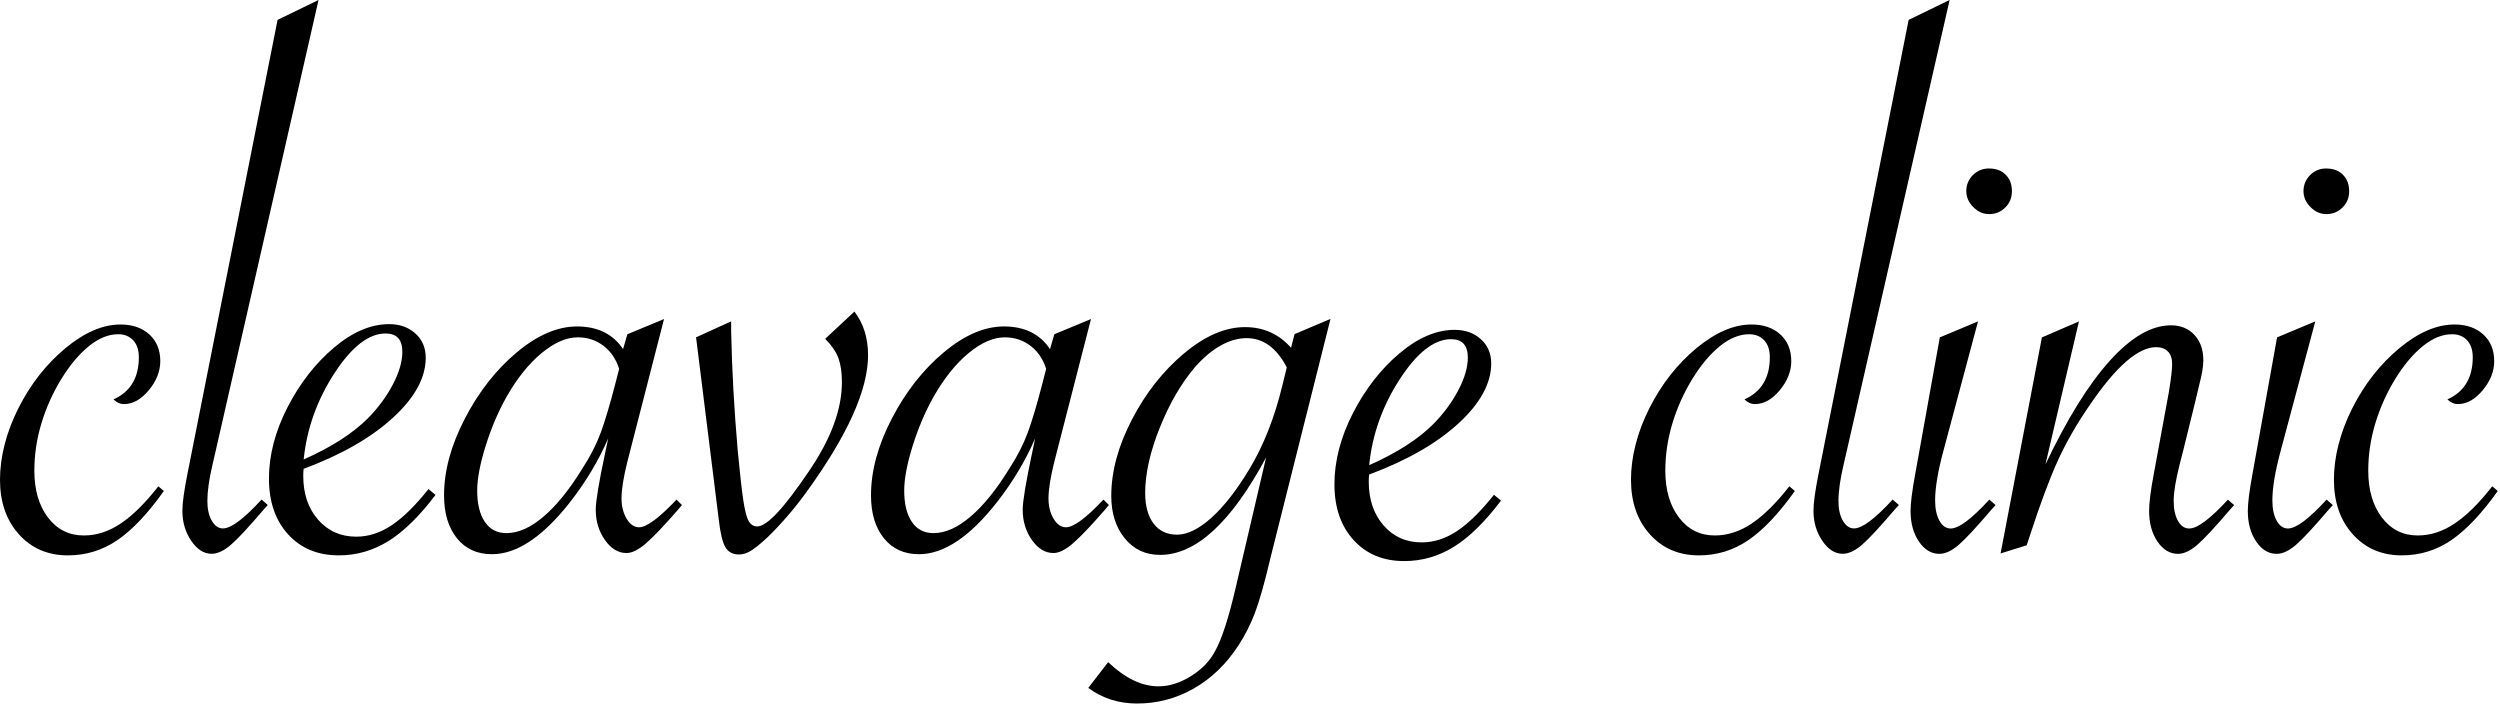
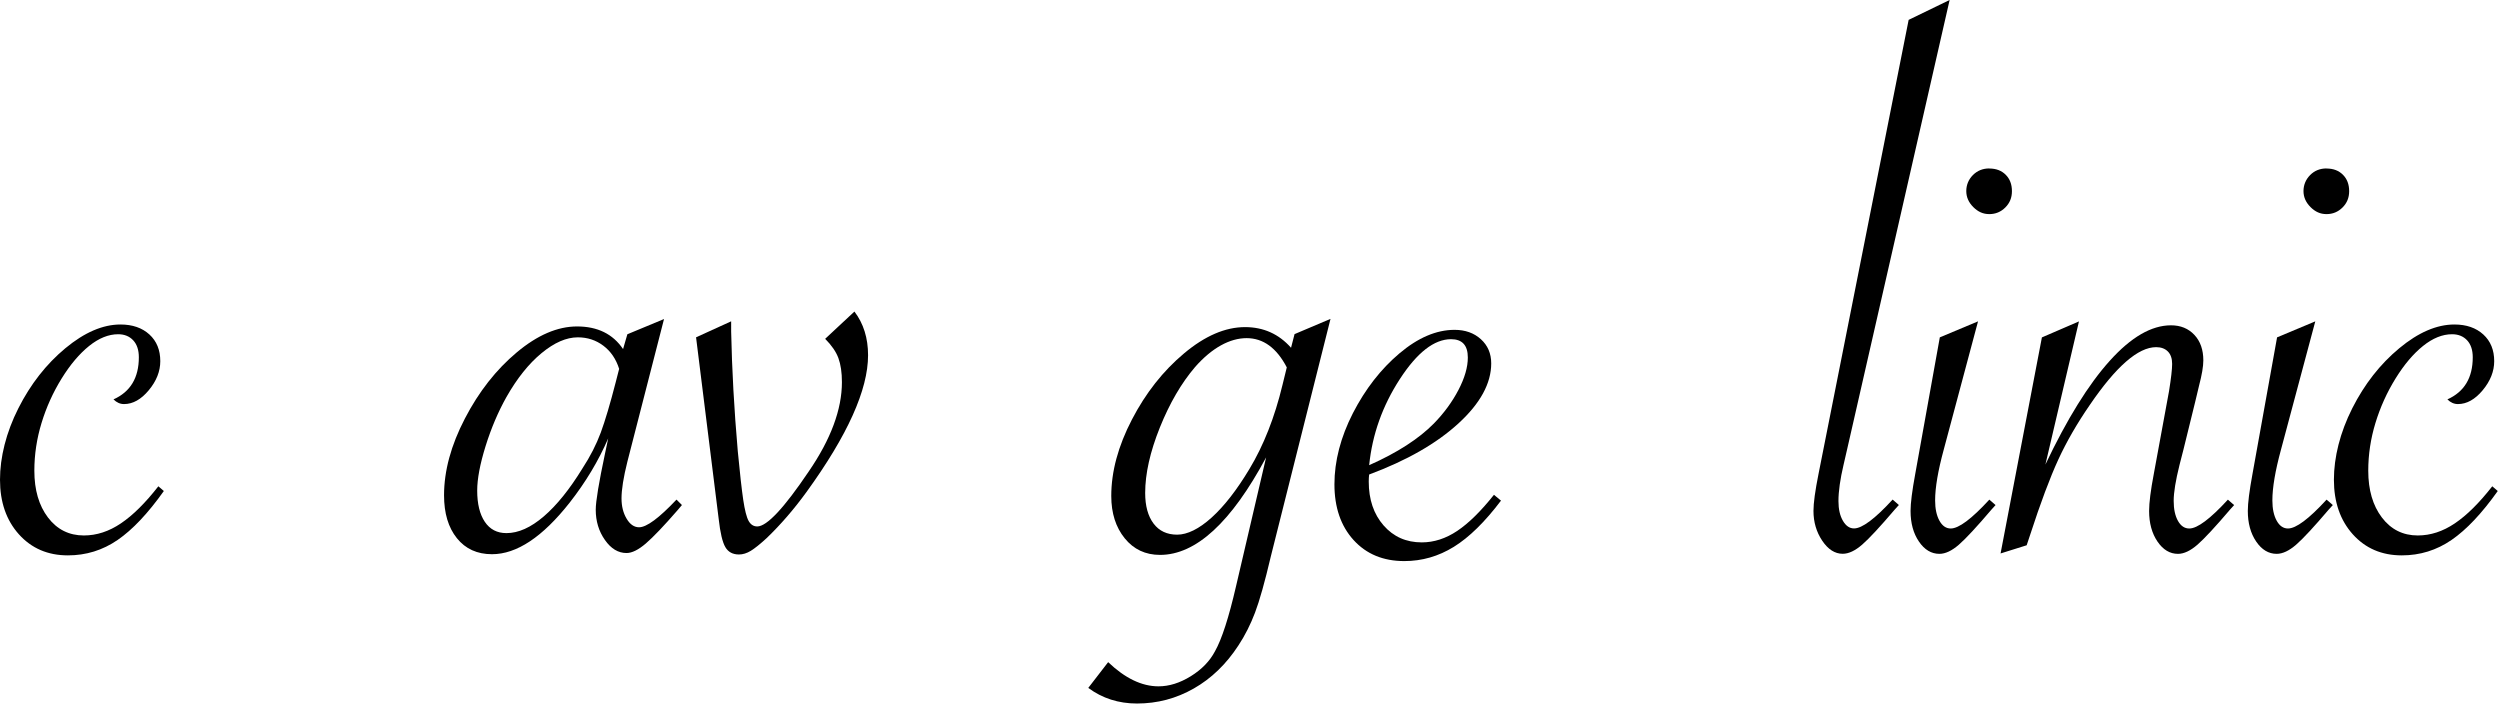
<svg xmlns="http://www.w3.org/2000/svg" width="199" height="56" viewBox="0 0 199 56" fill="none">
  <path d="M13.041 39.085C11.779 40.864 10.553 42.164 9.361 42.982C8.17 43.8 6.853 44.208 5.402 44.208C3.808 44.208 2.509 43.649 1.505 42.532C0.502 41.414 0 39.966 0 38.184C0 36.403 0.487 34.427 1.46 32.503C2.432 30.579 3.68 28.986 5.199 27.723C6.722 26.46 8.184 25.83 9.592 25.83C10.544 25.83 11.311 26.095 11.89 26.622C12.469 27.15 12.759 27.86 12.759 28.749C12.759 29.556 12.454 30.328 11.844 31.061C11.234 31.796 10.576 32.164 9.872 32.164C9.561 32.164 9.282 32.039 9.034 31.791C10.379 31.189 11.052 30.072 11.052 28.438C11.052 27.86 10.901 27.409 10.601 27.087C10.302 26.768 9.903 26.605 9.407 26.605C8.64 26.605 7.87 26.916 7.095 27.538C6.32 28.159 5.59 29.023 4.906 30.129C4.222 31.235 3.689 32.415 3.307 33.666C2.925 34.918 2.734 36.186 2.734 37.469C2.734 39 3.096 40.242 3.82 41.195C4.544 42.147 5.496 42.623 6.676 42.623C7.691 42.623 8.674 42.303 9.626 41.659C10.579 41.018 11.571 40.034 12.605 38.709L13.039 39.082L13.041 39.085Z" fill="black" />
-   <path d="M25.355 0L17.191 35.792L16.912 37.003C16.644 38.14 16.507 39.104 16.507 39.891C16.507 40.532 16.627 41.054 16.864 41.459C17.1 41.863 17.397 42.063 17.747 42.063C18.389 42.063 19.412 41.299 20.82 39.765L21.316 40.199L21.006 40.541C19.825 41.926 18.956 42.864 18.397 43.351C17.838 43.836 17.32 44.081 16.846 44.081C16.225 44.081 15.684 43.736 15.216 43.041C14.751 42.348 14.518 41.555 14.518 40.666C14.518 40.045 14.652 39.061 14.922 37.716L22.095 1.582L25.353 0H25.355Z" fill="black" />
-   <path d="M34.108 38.93L34.666 39.395C33.384 41.091 32.132 42.32 30.909 43.075C29.686 43.831 28.375 44.207 26.967 44.207C25.291 44.207 23.945 43.648 22.93 42.531C21.916 41.413 21.408 39.934 21.408 38.092C21.408 36.251 21.901 34.341 22.882 32.428C23.865 30.516 25.097 28.931 26.576 27.679C28.056 26.428 29.521 25.801 30.969 25.801C31.819 25.801 32.517 26.049 33.064 26.545C33.612 27.041 33.888 27.682 33.888 28.469C33.888 30.062 33.019 31.656 31.28 33.249C29.541 34.843 27.172 36.2 24.17 37.317C24.151 37.482 24.139 37.67 24.139 37.876C24.139 39.304 24.532 40.467 25.319 41.368C26.106 42.268 27.121 42.719 28.361 42.719C29.333 42.719 30.274 42.414 31.186 41.804C32.095 41.194 33.07 40.236 34.105 38.933L34.108 38.93ZM24.173 36.573C26.408 35.581 28.127 34.472 29.327 33.252C30.134 32.425 30.787 31.533 31.283 30.581C31.779 29.629 32.027 28.771 32.027 28.004C32.027 27.032 31.582 26.545 30.693 26.545C29.347 26.545 27.987 27.605 26.61 29.726C25.234 31.847 24.421 34.13 24.173 36.57V36.573Z" fill="black" />
  <path d="M52.857 25.393L49.938 36.755C49.627 37.998 49.473 38.97 49.473 39.674C49.473 40.295 49.607 40.834 49.878 41.287C50.146 41.743 50.48 41.971 50.87 41.971C51.471 41.971 52.464 41.236 53.849 39.768L54.282 40.201L53.94 40.606C52.843 41.869 51.999 42.752 51.409 43.26C50.819 43.767 50.306 44.021 49.872 44.021C49.211 44.021 48.635 43.676 48.151 42.98C47.663 42.288 47.421 41.487 47.421 40.575C47.421 39.913 47.669 38.411 48.165 36.074L48.413 34.894C47.646 36.672 46.623 38.38 45.34 40.016C43.188 42.747 41.13 44.115 39.163 44.115C37.983 44.115 37.05 43.69 36.369 42.841C35.685 41.991 35.346 40.854 35.346 39.426C35.346 37.482 35.899 35.441 37.008 33.311C38.114 31.179 39.49 29.426 41.135 28.049C42.78 26.672 44.379 25.985 45.933 25.985C47.566 25.985 48.789 26.587 49.596 27.787L49.938 26.607L52.857 25.395V25.393ZM49.285 29.366C49.037 28.579 48.618 27.964 48.028 27.519C47.438 27.074 46.76 26.852 45.995 26.852C45.083 26.852 44.123 27.271 43.108 28.109C42.093 28.947 41.161 30.11 40.314 31.601C39.653 32.781 39.097 34.084 38.652 35.512C38.208 36.94 37.985 38.12 37.985 39.052C37.985 40.107 38.188 40.937 38.59 41.535C38.995 42.137 39.567 42.436 40.311 42.436C41.264 42.436 42.255 41.991 43.29 41.102C44.325 40.213 45.348 38.938 46.363 37.285C46.985 36.333 47.469 35.381 47.823 34.429C48.173 33.477 48.567 32.151 49.003 30.455L49.282 29.369L49.285 29.366Z" fill="black" />
  <path d="M55.406 26.851L58.2 25.577V26.384C58.263 29.405 58.436 32.581 58.727 35.913C58.892 37.652 59.038 38.94 59.16 39.779C59.286 40.617 59.428 41.181 59.594 41.472C59.759 41.763 59.987 41.905 60.278 41.905C61.042 41.905 62.41 40.446 64.377 37.527C66.136 34.961 67.017 32.589 67.017 30.417C67.017 29.653 66.923 29.015 66.737 28.507C66.552 28 66.199 27.49 65.683 26.971L68.012 24.799C68.736 25.751 69.098 26.911 69.098 28.276C69.098 31.03 67.461 34.662 64.192 39.171C63.2 40.537 62.142 41.76 61.025 42.834C60.506 43.31 60.087 43.647 59.768 43.843C59.446 44.04 59.132 44.137 58.821 44.137C58.325 44.137 57.963 43.94 57.735 43.547C57.507 43.154 57.33 42.41 57.208 41.312L55.406 26.846V26.851Z" fill="black" />
-   <path d="M86.843 25.393L83.924 36.755C83.614 37.998 83.46 38.97 83.46 39.674C83.46 40.295 83.594 40.834 83.864 41.287C84.132 41.743 84.466 41.971 84.856 41.971C85.458 41.971 86.45 41.236 87.835 39.768L88.269 40.201L87.927 40.606C86.829 41.869 85.985 42.752 85.395 43.26C84.805 43.767 84.292 44.021 83.859 44.021C83.197 44.021 82.621 43.676 82.137 42.98C81.65 42.288 81.407 41.487 81.407 40.575C81.407 39.913 81.655 38.411 82.151 36.074L82.399 34.894C81.632 36.672 80.609 38.38 79.326 40.016C77.174 42.747 75.116 44.115 73.149 44.115C71.969 44.115 71.037 43.69 70.355 42.841C69.671 41.991 69.332 40.854 69.332 39.426C69.332 37.482 69.885 35.441 70.994 33.311C72.1 31.179 73.477 29.426 75.122 28.049C76.766 26.672 78.366 25.985 79.919 25.985C81.552 25.985 82.775 26.587 83.582 27.787L83.924 26.607L86.843 25.395V25.393ZM83.274 29.366C83.026 28.579 82.607 27.964 82.017 27.519C81.427 27.074 80.749 26.852 79.985 26.852C79.073 26.852 78.112 27.271 77.097 28.109C76.082 28.947 75.15 30.11 74.303 31.601C73.642 32.781 73.086 34.084 72.642 35.512C72.197 36.94 71.975 38.12 71.975 39.052C71.975 40.107 72.177 40.937 72.579 41.535C72.984 42.137 73.557 42.436 74.301 42.436C75.253 42.436 76.245 41.991 77.279 41.102C78.314 40.213 79.338 38.938 80.352 37.285C80.974 36.333 81.459 35.381 81.812 34.429C82.163 33.477 82.556 32.151 82.992 30.455L83.271 29.369L83.274 29.366Z" fill="black" />
  <path d="M105.906 25.393L101.156 44.298C100.68 46.325 100.261 47.816 99.899 48.768C99.537 49.72 99.098 50.589 98.579 51.376C97.608 52.867 96.422 54.01 95.025 54.805C93.628 55.601 92.123 56 90.507 56C89.039 56 87.744 55.586 86.627 54.757L88.209 52.707C89.555 53.99 90.889 54.632 92.214 54.632C93.064 54.632 93.922 54.364 94.791 53.825C95.66 53.286 96.302 52.625 96.715 51.838C97.254 50.886 97.813 49.158 98.391 46.653L100.783 36.408C98.009 41.582 95.196 44.17 92.34 44.17C91.179 44.17 90.244 43.731 89.529 42.85C88.816 41.972 88.457 40.849 88.457 39.481C88.457 37.537 89.004 35.507 90.102 33.395C91.199 31.283 92.579 29.529 94.247 28.133C95.911 26.736 97.533 26.038 99.104 26.038C100.572 26.038 101.795 26.585 102.767 27.682L103.046 26.596L105.903 25.385L105.906 25.393ZM102.428 29.244C101.621 27.694 100.555 26.916 99.229 26.916C97.904 26.916 96.476 27.682 95.13 29.213C94.033 30.496 93.098 32.106 92.32 34.039C91.544 35.975 91.156 37.708 91.156 39.239C91.156 40.273 91.379 41.086 91.824 41.676C92.268 42.266 92.895 42.559 93.702 42.559C94.509 42.559 95.447 42.103 96.45 41.194C97.454 40.285 98.451 39.002 99.446 37.346C100.583 35.462 101.464 33.227 102.086 30.641L102.428 29.244Z" fill="black" />
  <path d="M118.92 39.386L119.479 39.85C118.196 41.546 116.945 42.775 115.722 43.53C114.499 44.286 113.188 44.662 111.779 44.662C110.103 44.662 108.758 44.103 107.743 42.986C106.728 41.868 106.221 40.389 106.221 38.547C106.221 36.706 106.714 34.796 107.694 32.883C108.678 30.971 109.909 29.386 111.389 28.134C112.868 26.883 114.334 26.256 115.782 26.256C116.631 26.256 117.329 26.504 117.877 27C118.424 27.496 118.701 28.137 118.701 28.924C118.701 30.517 117.831 32.111 116.092 33.704C114.353 35.298 111.985 36.655 108.983 37.772C108.963 37.937 108.952 38.126 108.952 38.331C108.952 39.759 109.345 40.922 110.132 41.823C110.918 42.724 111.933 43.174 113.173 43.174C114.145 43.174 115.086 42.869 115.998 42.259C116.908 41.649 117.883 40.691 118.917 39.388L118.92 39.386ZM108.986 37.028C111.221 36.036 112.94 34.927 114.14 33.707C114.946 32.88 115.599 31.988 116.095 31.036C116.591 30.084 116.839 29.226 116.839 28.459C116.839 27.487 116.394 27 115.505 27C114.16 27 112.8 28.06 111.423 30.181C110.046 32.302 109.234 34.585 108.986 37.025V37.028Z" fill="black" />
-   <path d="M142.868 39.085C141.605 40.864 140.379 42.164 139.188 42.982C137.996 43.8 136.679 44.208 135.228 44.208C133.635 44.208 132.335 43.649 131.331 42.532C130.328 41.414 129.826 39.966 129.826 38.184C129.826 36.403 130.314 34.427 131.286 32.503C132.258 30.579 133.506 28.986 135.026 27.723C136.548 26.46 138.01 25.83 139.418 25.83C140.371 25.83 141.137 26.095 141.716 26.622C142.295 27.15 142.585 27.86 142.585 28.749C142.585 29.556 142.28 30.328 141.67 31.061C141.06 31.796 140.402 32.164 139.698 32.164C139.387 32.164 139.108 32.039 138.86 31.791C140.205 31.189 140.878 30.072 140.878 28.438C140.878 27.86 140.727 27.409 140.428 27.087C140.128 26.768 139.729 26.605 139.233 26.605C138.466 26.605 137.697 26.916 136.921 27.538C136.146 28.159 135.416 29.023 134.732 30.129C134.048 31.235 133.515 32.415 133.133 33.666C132.751 34.918 132.56 36.186 132.56 37.469C132.56 39 132.922 40.242 133.646 41.195C134.37 42.147 135.322 42.623 136.502 42.623C137.517 42.623 138.501 42.303 139.453 41.659C140.405 41.018 141.397 40.034 142.432 38.709L142.865 39.082L142.868 39.085Z" fill="black" />
  <path d="M155.19 0L147.025 35.792L146.746 37.003C146.478 38.14 146.341 39.104 146.341 39.891C146.341 40.532 146.461 41.054 146.698 41.459C146.934 41.863 147.231 42.063 147.581 42.063C148.223 42.063 149.246 41.299 150.654 39.765L151.15 40.199L150.84 40.541C149.659 41.926 148.79 42.864 148.231 43.351C147.673 43.836 147.154 44.081 146.681 44.081C146.059 44.081 145.517 43.736 145.05 43.041C144.585 42.348 144.352 41.555 144.352 40.666C144.352 40.045 144.486 39.061 144.756 37.716L151.928 1.582L155.187 0H155.19Z" fill="black" />
  <path d="M157.451 25.583L154.72 35.797C154.264 37.473 154.036 38.818 154.036 39.833C154.036 40.494 154.15 41.033 154.378 41.446C154.606 41.86 154.905 42.068 155.278 42.068C155.92 42.068 156.943 41.304 158.351 39.77L158.847 40.203L158.537 40.545C157.357 41.931 156.487 42.869 155.928 43.356C155.37 43.841 154.851 44.086 154.378 44.086C153.736 44.086 153.192 43.761 152.747 43.108C152.302 42.455 152.08 41.643 152.08 40.671C152.08 40.05 152.206 39.066 152.454 37.721L154.409 26.854L157.451 25.58V25.583ZM158.351 13.414C158.89 13.414 159.323 13.579 159.654 13.91C159.985 14.241 160.15 14.677 160.15 15.213C160.15 15.748 159.973 16.165 159.623 16.515C159.272 16.866 158.847 17.043 158.349 17.043C157.85 17.043 157.448 16.857 157.074 16.484C156.701 16.11 156.516 15.689 156.516 15.21C156.516 14.731 156.692 14.289 157.043 13.936C157.394 13.585 157.83 13.408 158.346 13.408L158.351 13.414Z" fill="black" />
  <path d="M159.245 44.056L162.535 26.858L165.485 25.584L162.814 36.978C164.533 33.357 166.238 30.604 167.937 28.72C169.633 26.835 171.257 25.895 172.811 25.895C173.575 25.895 174.196 26.148 174.672 26.656C175.149 27.163 175.385 27.842 175.385 28.688C175.385 29.164 175.271 29.837 175.043 30.706L174.732 32.009L173.8 35.797L173.489 37.009C173.179 38.252 173.025 39.204 173.025 39.865C173.025 40.527 173.139 41.06 173.367 41.464C173.595 41.869 173.894 42.069 174.268 42.069C174.909 42.069 175.932 41.305 177.341 39.771L177.837 40.205L177.526 40.547C176.346 41.932 175.476 42.87 174.918 43.357C174.359 43.842 173.84 44.087 173.367 44.087C172.726 44.087 172.181 43.762 171.736 43.109C171.292 42.456 171.069 41.644 171.069 40.672C171.069 40.011 171.195 39.027 171.443 37.722L172.654 31.14C172.82 30.105 172.902 29.381 172.902 28.968C172.902 28.534 172.788 28.204 172.56 27.976C172.332 27.748 172.021 27.634 171.628 27.634C170.2 27.634 168.441 29.164 166.352 32.229C165.337 33.7 164.499 35.153 163.837 36.59C163.176 38.029 162.429 40.019 161.602 42.565L161.323 43.403L159.242 44.056H159.245Z" fill="black" />
  <path d="M184.296 25.583L181.565 35.797C181.109 37.473 180.881 38.818 180.881 39.833C180.881 40.494 180.995 41.033 181.223 41.446C181.451 41.86 181.751 42.068 182.124 42.068C182.766 42.068 183.789 41.304 185.197 39.77L185.693 40.203L185.382 40.545C184.202 41.931 183.333 42.869 182.774 43.356C182.215 43.841 181.697 44.086 181.223 44.086C180.582 44.086 180.038 43.761 179.593 43.108C179.148 42.455 178.926 41.643 178.926 40.671C178.926 40.05 179.051 39.066 179.299 37.721L181.255 26.854L184.296 25.58V25.583ZM185.194 13.414C185.733 13.414 186.166 13.579 186.497 13.91C186.828 14.241 186.993 14.677 186.993 15.213C186.993 15.748 186.816 16.165 186.466 16.515C186.115 16.866 185.69 17.043 185.191 17.043C184.693 17.043 184.291 16.857 183.917 16.484C183.544 16.11 183.358 15.689 183.358 15.21C183.358 14.731 183.535 14.289 183.886 13.936C184.236 13.582 184.673 13.408 185.189 13.408L185.194 13.414Z" fill="black" />
  <path d="M198.821 39.085C197.558 40.864 196.332 42.164 195.141 42.982C193.949 43.8 192.632 44.208 191.181 44.208C189.588 44.208 188.288 43.649 187.284 42.532C186.281 41.414 185.779 39.966 185.779 38.184C185.779 36.403 186.267 34.427 187.239 32.503C188.211 30.579 189.459 28.986 190.979 27.723C192.501 26.46 193.963 25.83 195.372 25.83C196.324 25.83 197.09 26.095 197.669 26.622C198.248 27.15 198.539 27.86 198.539 28.749C198.539 29.556 198.234 30.328 197.624 31.061C197.013 31.796 196.355 32.164 195.651 32.164C195.34 32.164 195.061 32.039 194.813 31.791C196.158 31.189 196.831 30.072 196.831 28.438C196.831 27.86 196.68 27.409 196.381 27.087C196.081 26.768 195.682 26.605 195.186 26.605C194.419 26.605 193.65 26.916 192.874 27.538C192.099 28.159 191.369 29.023 190.685 30.129C190.001 31.235 189.468 32.415 189.086 33.666C188.704 34.918 188.513 36.186 188.513 37.469C188.513 39 188.875 40.242 189.599 41.195C190.323 42.147 191.275 42.623 192.455 42.623C193.47 42.623 194.454 42.303 195.406 41.659C196.358 41.018 197.35 40.034 198.385 38.709L198.818 39.082L198.821 39.085Z" fill="black" />
</svg>